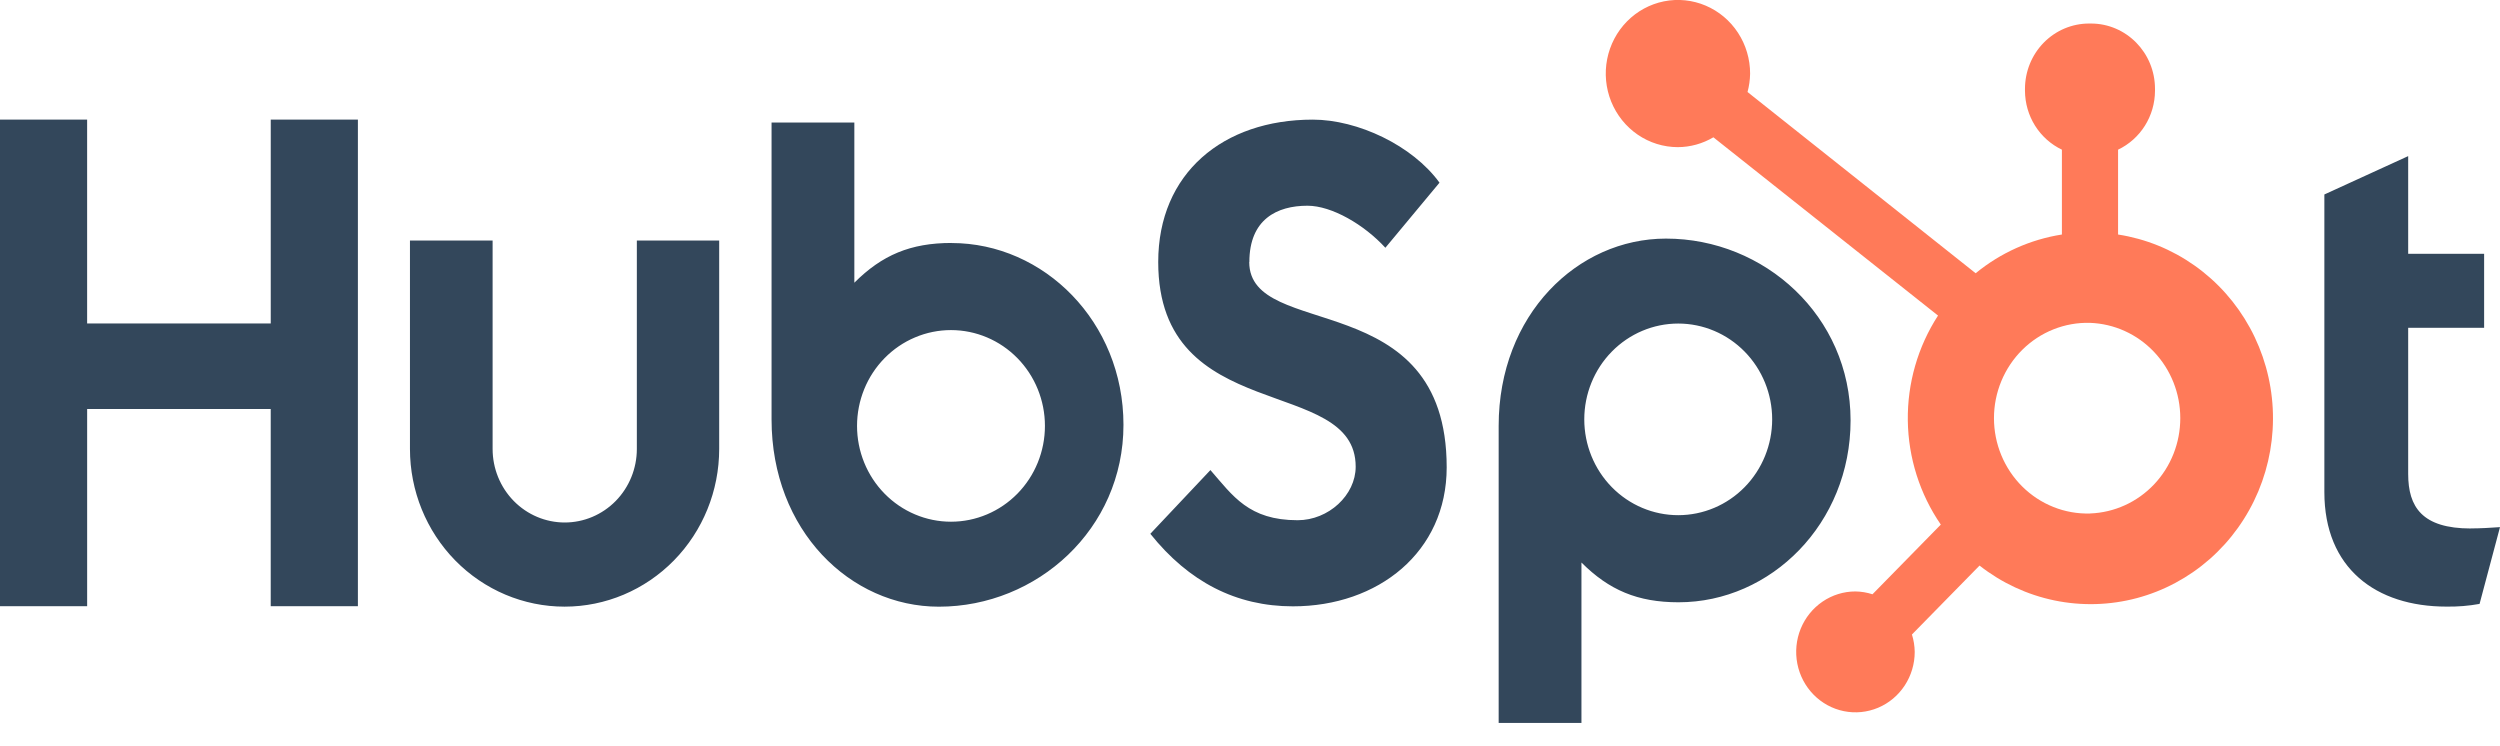
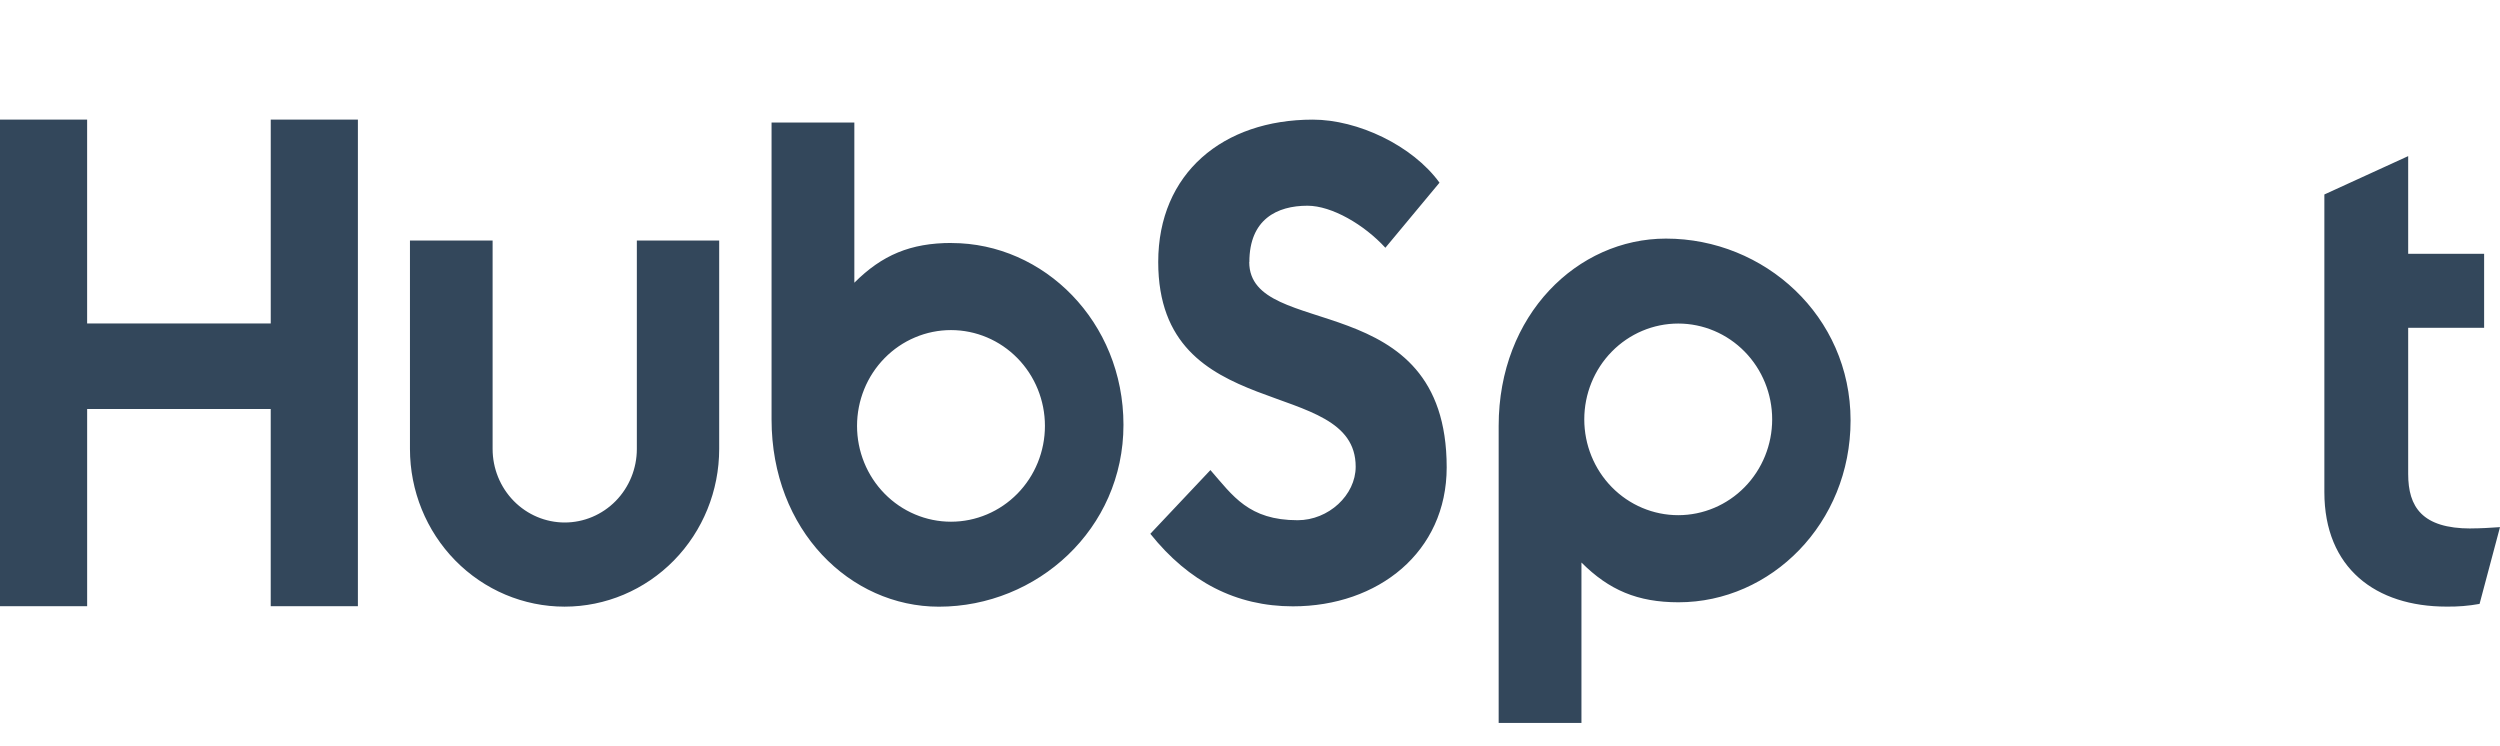
<svg xmlns="http://www.w3.org/2000/svg" viewBox="0 0 114 34" fill="none">
  <g clip-path="url(#clip0_2204_425)">
    <path d="M12.346 5.455V14.751H3.973V5.455H0V27.644H3.974V18.651H12.345V27.644H16.32V5.455H12.346ZM29.04 20.472C29.04 21.362 28.693 22.215 28.077 22.844C27.46 23.472 26.624 23.826 25.752 23.826C24.88 23.826 24.043 23.472 23.427 22.844C22.81 22.215 22.463 21.362 22.463 20.472V10.968H18.694V20.472C18.694 22.379 19.437 24.208 20.759 25.557C22.081 26.905 23.875 27.663 25.745 27.663C27.615 27.663 29.408 26.905 30.73 25.557C32.053 24.208 32.795 22.379 32.795 20.472V10.968H29.04V20.472ZM56.971 11.947C56.971 9.998 58.235 9.381 59.619 9.381C60.735 9.381 62.209 10.247 63.173 11.298L65.641 8.33C64.409 6.63 61.91 5.455 59.863 5.455C55.773 5.455 52.815 7.898 52.815 11.947C52.815 19.46 61.819 17.076 61.819 21.281C61.819 22.577 60.584 23.722 59.171 23.722C56.942 23.722 56.219 22.611 55.195 21.435L52.455 24.341C54.208 26.534 56.37 27.649 58.958 27.649C62.844 27.649 65.969 25.176 65.969 21.311C65.969 12.972 56.965 15.563 56.965 11.947M112.674 24.099C110.447 24.099 109.813 23.117 109.813 21.612V14.949H113.276V11.573H109.813V7.119L105.991 8.868V22.44C105.991 25.911 108.34 27.661 111.56 27.661C112.065 27.669 112.571 27.628 113.068 27.538L114 24.037C113.579 24.067 113.097 24.096 112.674 24.096M43.389 11.079C41.522 11.079 40.218 11.631 38.958 12.892V5.588H35.183V19.125C35.183 24.193 38.775 27.665 42.812 27.665C47.291 27.665 51.23 24.131 51.23 19.373C51.23 14.675 47.605 11.082 43.389 11.082M43.365 23.79C42.803 23.79 42.245 23.677 41.726 23.457C41.206 23.238 40.734 22.916 40.336 22.51C39.938 22.105 39.622 21.623 39.407 21.093C39.192 20.563 39.081 19.995 39.081 19.421C39.081 18.847 39.192 18.279 39.407 17.749C39.622 17.219 39.938 16.737 40.336 16.332C40.734 15.926 41.206 15.604 41.726 15.385C42.245 15.165 42.803 15.052 43.365 15.052C44.501 15.052 45.591 15.512 46.395 16.332C47.198 17.151 47.649 18.262 47.649 19.421C47.649 20.58 47.198 21.691 46.395 22.51C45.591 23.33 44.501 23.79 43.365 23.79ZM84.386 19.172C84.386 14.405 80.455 10.88 75.968 10.88C71.932 10.88 68.339 14.351 68.339 19.419V32.965H72.114V25.651C73.372 26.909 74.677 27.464 76.542 27.464C80.758 27.464 84.386 23.871 84.386 19.172ZM80.811 19.123C80.811 20.282 80.36 21.393 79.556 22.213C78.753 23.032 77.663 23.492 76.527 23.492C75.391 23.492 74.301 23.032 73.498 22.213C72.694 21.393 72.243 20.282 72.243 19.123C72.243 17.965 72.694 16.853 73.498 16.034C74.301 15.215 75.391 14.754 76.527 14.754C77.663 14.754 78.753 15.215 79.556 16.034C80.36 16.853 80.811 17.965 80.811 19.123Z" fill="#33475B" />
-     <path d="M96.584 10.694V6.825C97.085 6.586 97.51 6.207 97.808 5.732C98.106 5.257 98.266 4.705 98.268 4.141V4.052C98.268 2.406 96.96 1.073 95.347 1.073H95.26C94.486 1.073 93.743 1.387 93.195 1.945C92.647 2.504 92.339 3.262 92.339 4.052V4.141C92.342 4.705 92.501 5.257 92.799 5.732C93.098 6.207 93.522 6.586 94.023 6.825V10.694C92.583 10.919 91.226 11.528 90.09 12.46L79.687 4.196C79.761 3.923 79.8 3.643 79.805 3.361C79.806 2.697 79.614 2.047 79.253 1.495C78.893 0.942 78.379 0.511 77.778 0.256C77.177 0.001 76.516 -0.067 75.877 0.061C75.238 0.19 74.651 0.508 74.19 0.977C73.729 1.446 73.415 2.043 73.287 2.694C73.159 3.345 73.223 4.02 73.471 4.634C73.72 5.248 74.141 5.772 74.681 6.142C75.222 6.512 75.858 6.709 76.509 6.71C77.079 6.708 77.638 6.552 78.13 6.261L88.374 14.39C87.454 15.808 86.974 17.475 86.996 19.175C87.019 20.875 87.543 22.529 88.501 23.921L85.385 27.099C85.133 27.017 84.871 26.974 84.606 26.97C84.072 26.97 83.55 27.132 83.106 27.435C82.662 27.738 82.316 28.169 82.111 28.672C81.907 29.176 81.854 29.73 81.958 30.264C82.062 30.799 82.32 31.29 82.698 31.675C83.075 32.06 83.557 32.323 84.081 32.429C84.605 32.536 85.148 32.481 85.642 32.273C86.136 32.065 86.558 31.712 86.855 31.259C87.152 30.806 87.311 30.273 87.311 29.728C87.308 29.459 87.265 29.191 87.184 28.934L90.267 25.79C91.272 26.579 92.441 27.123 93.684 27.38C94.927 27.637 96.211 27.601 97.439 27.274C98.666 26.947 99.803 26.338 100.764 25.493C101.725 24.648 102.483 23.59 102.981 22.401C103.479 21.211 103.703 19.921 103.637 18.629C103.57 17.337 103.214 16.078 102.597 14.948C101.979 13.818 101.117 12.847 100.074 12.11C99.032 11.372 97.838 10.888 96.584 10.694ZM95.306 23.416C94.737 23.432 94.17 23.332 93.639 23.12C93.108 22.909 92.624 22.591 92.216 22.186C91.807 21.781 91.483 21.296 91.261 20.761C91.039 20.226 90.925 19.65 90.925 19.069C90.925 18.488 91.039 17.913 91.261 17.378C91.483 16.842 91.807 16.358 92.216 15.952C92.624 15.547 93.108 15.229 93.639 15.018C94.17 14.807 94.737 14.706 95.306 14.722C96.41 14.762 97.456 15.236 98.224 16.047C98.992 16.857 99.421 17.939 99.421 19.066C99.422 20.193 98.994 21.276 98.227 22.087C97.46 22.898 96.415 23.373 95.311 23.414" fill="#FF7A59" />
  </g>
  <defs>
    <clipPath id="clip0_2204_425">
      <rect width="114" height="34" fill="white" />
    </clipPath>
  </defs>
</svg>